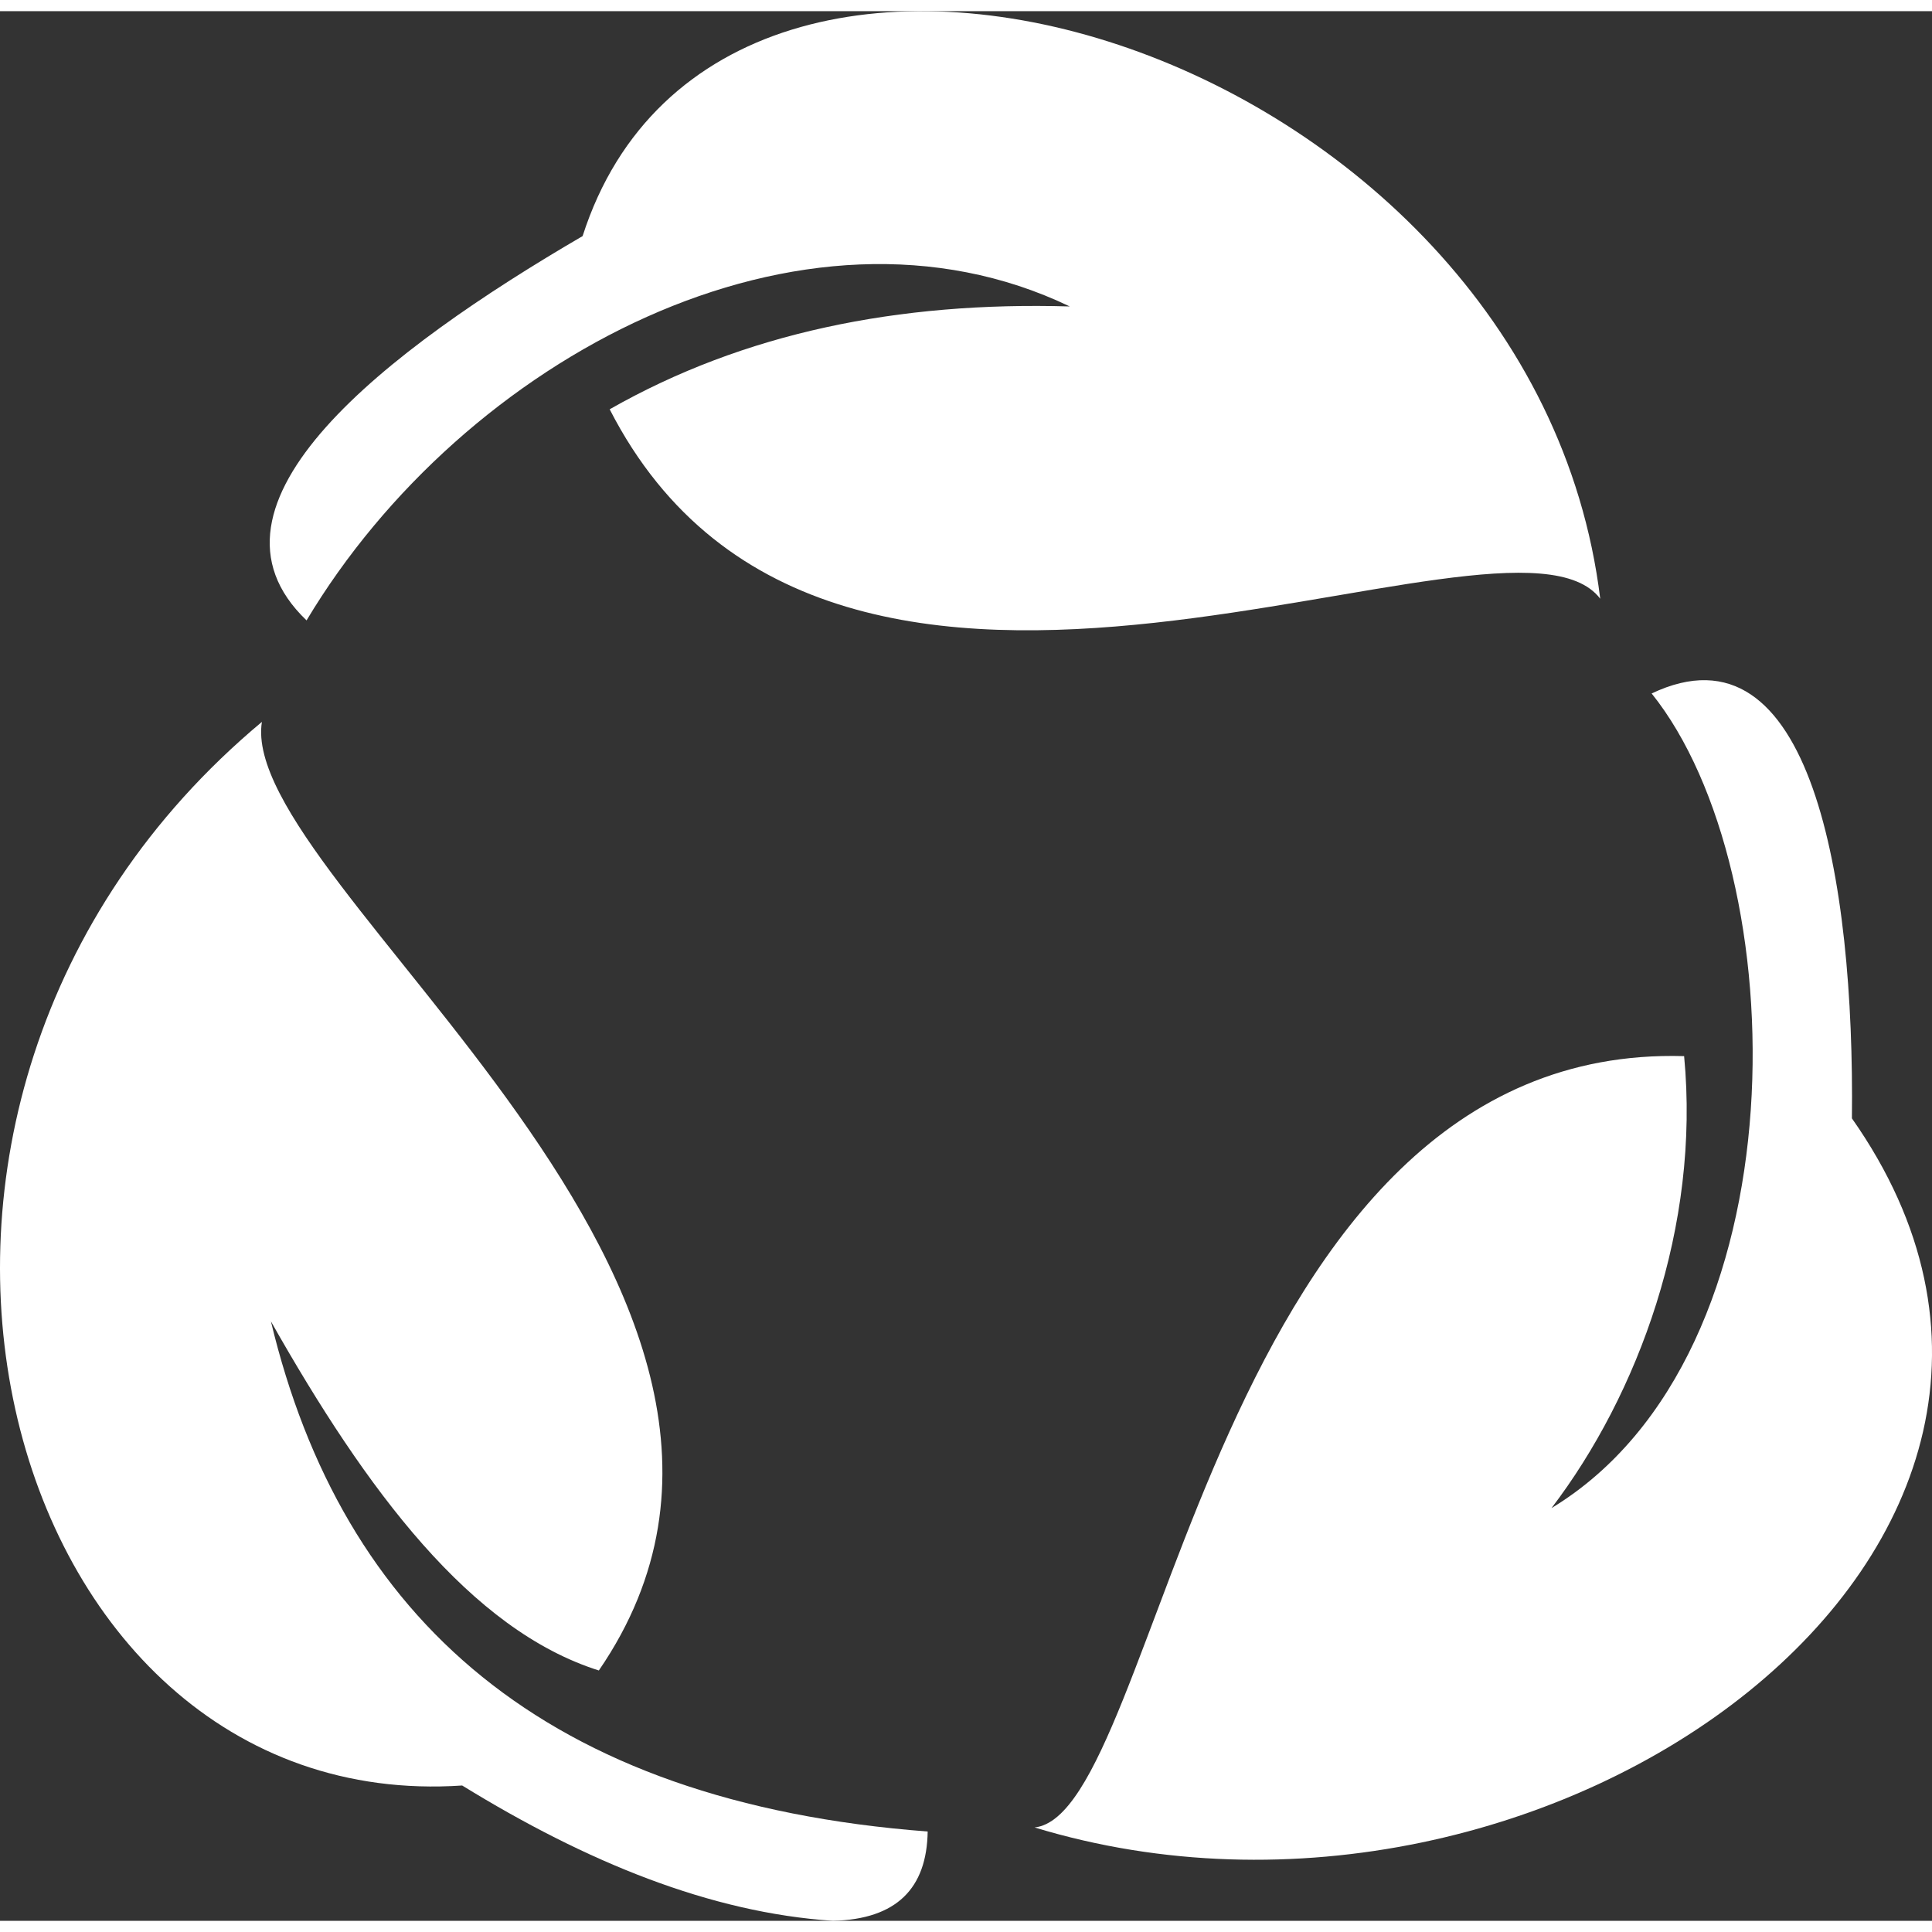
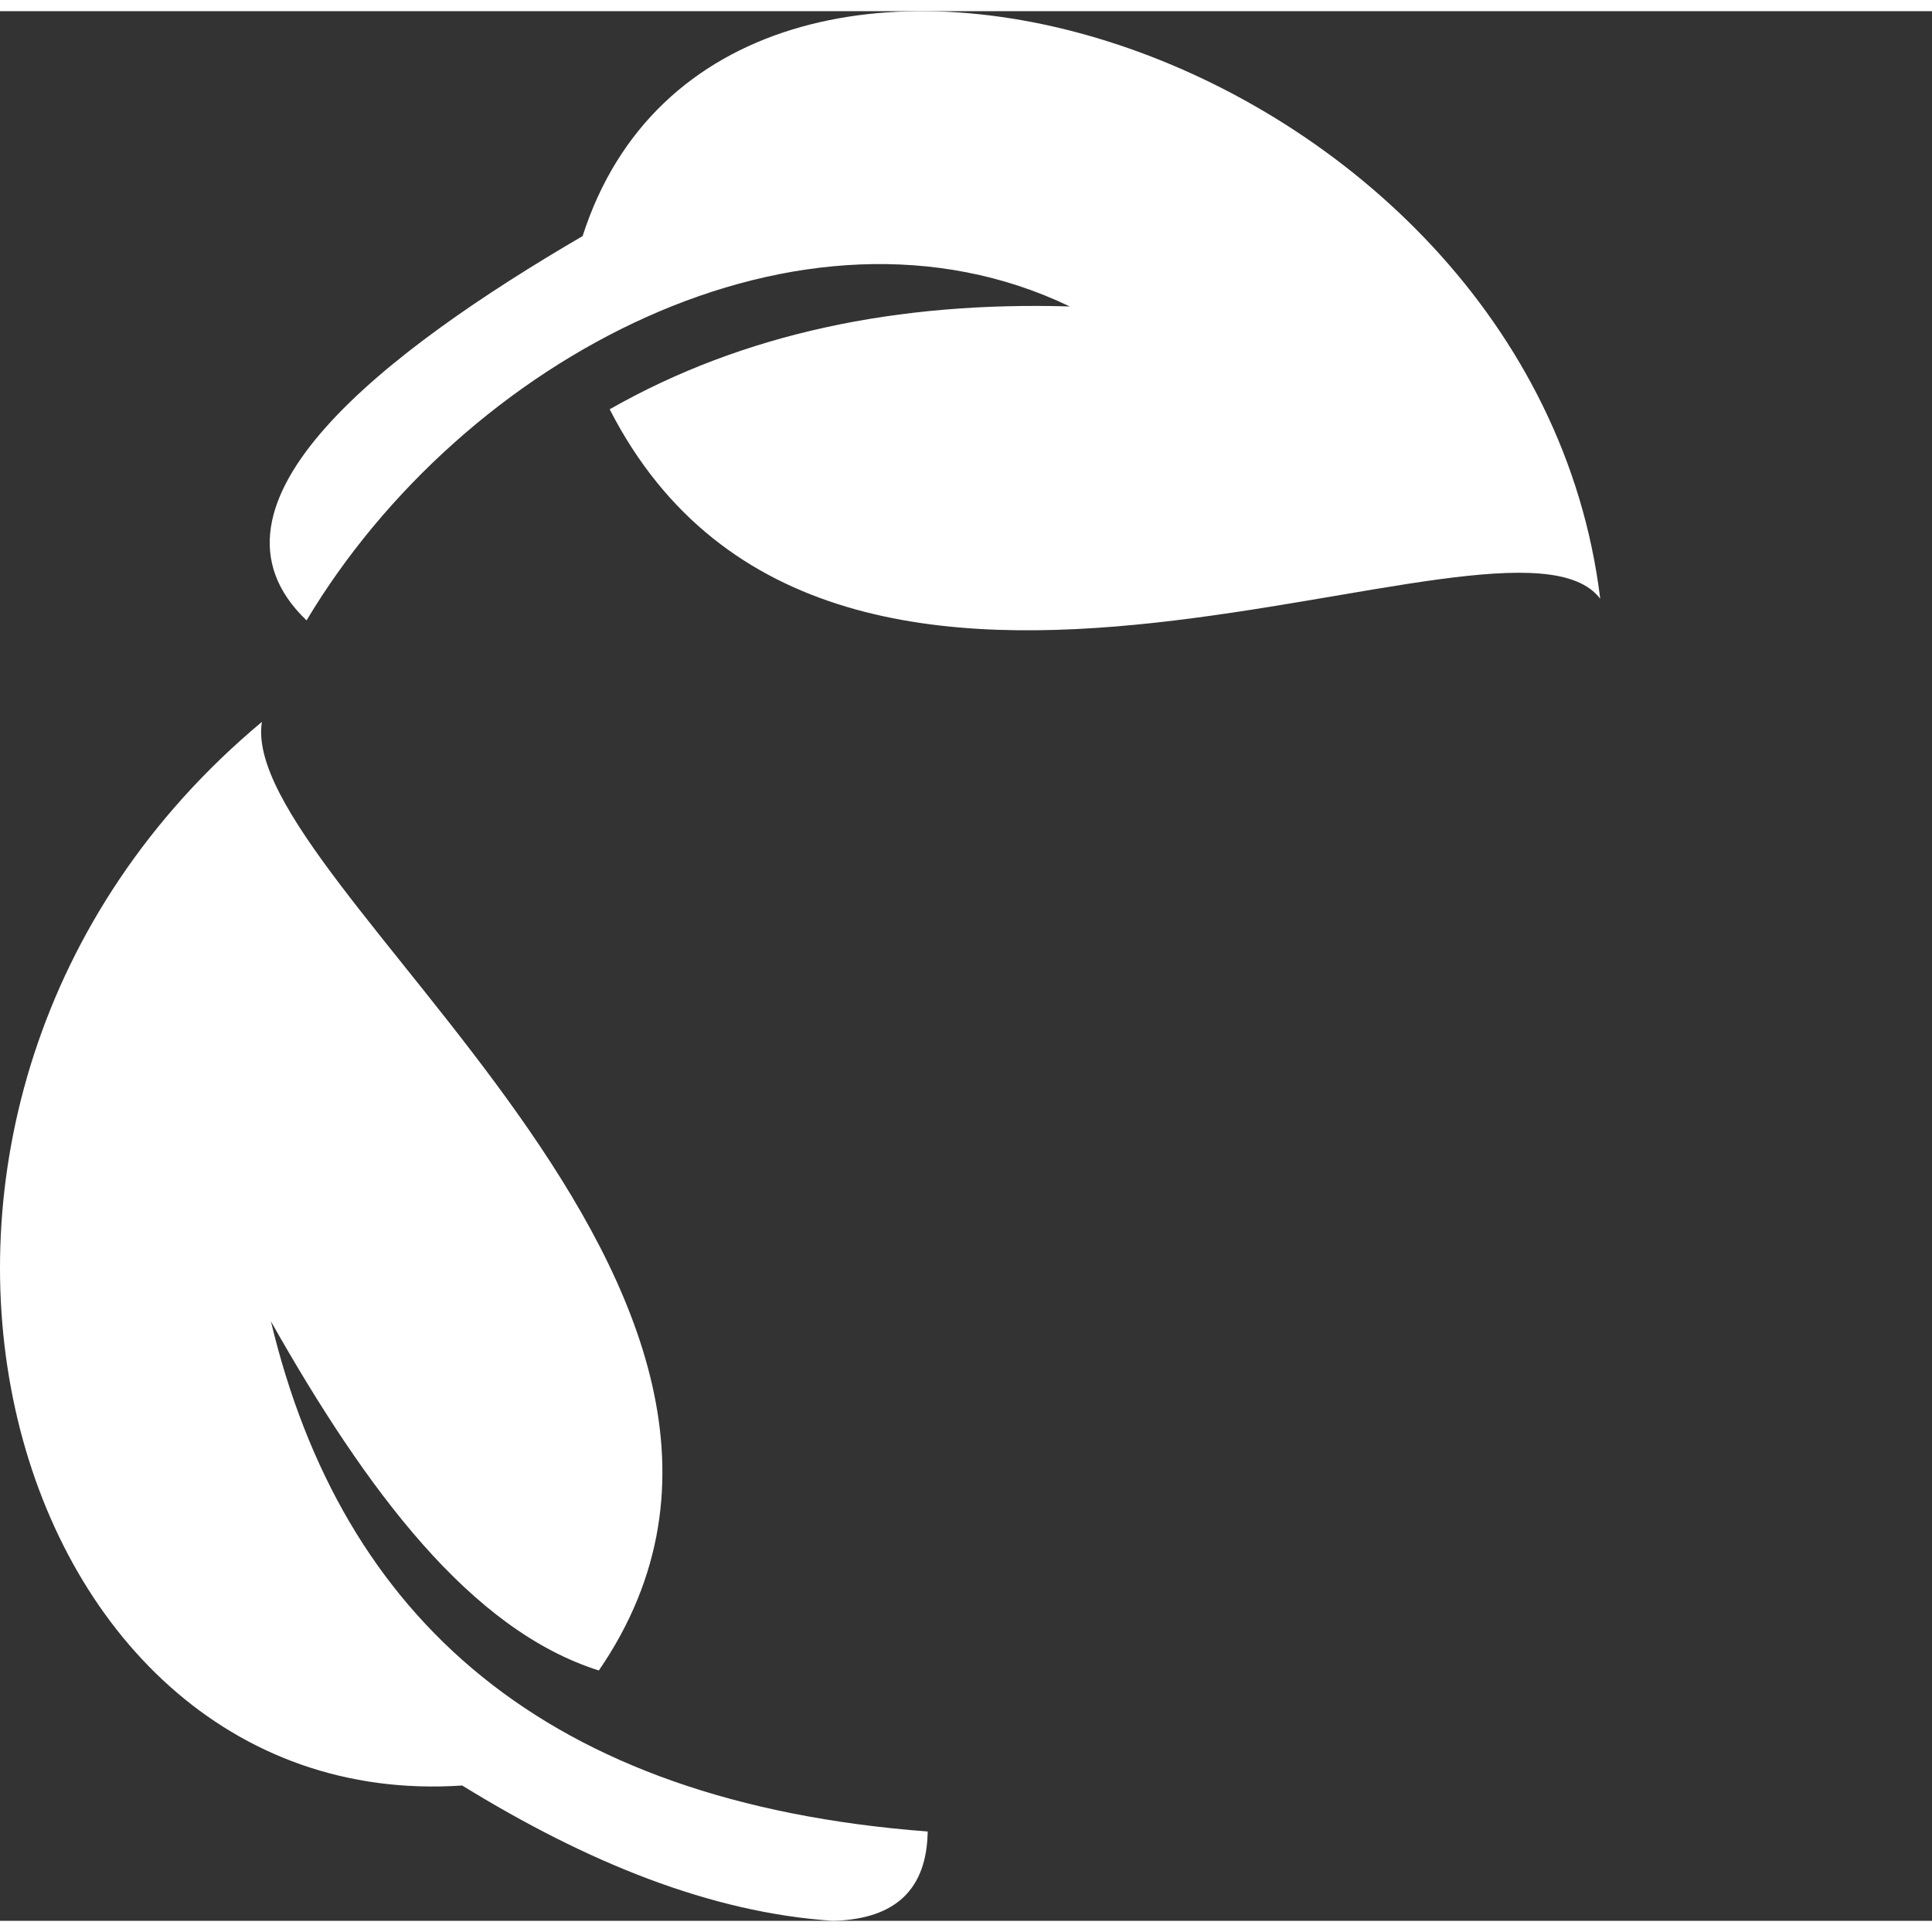
<svg xmlns="http://www.w3.org/2000/svg" id="_Слой_2" data-name="Слой 2" width="100" height="100" viewBox="0 0 713.86 705.6">
  <rect x="0" y="0" width="713.86" height="705.6" fill="#333333" stroke="none" />
  <defs>
    <style>
      .cls-1 {
        fill: #fff;
        stroke-width: 0px;
      }
    </style>
  </defs>
  <g id="_Слой_1-2" data-name="Слой 1">
    <path class="cls-1" d="M342.77,672.6c-.31,20.95-11.44,32.42-35,33-45.32-3.01-91.04-21.71-137-50C-1.42,667.2-72.73,404.1,96.77,262.6c-9.5,59.5,220.5,210.5,124.5,350.5-47.41-15-85.72-66.32-121.17-129,26.27,109.74,101.15,177.73,242.67,188.5Z" />
-     <path class="cls-1" d="M610.27,252.1c59-28,75,69,74,157,111,158-112.46,319.67-302,262,47-5,65-290,240-285,6,63-17,125-49,167,94-57,90-235,37-301Z" />
    <path class="cls-1" d="M113.27,225.1c58-97,183.27-163.4,282-116-63.29-1.86-120.43,9.76-170,38,83,162,332,25,366,70C566.27,12.1,267.27-78.9,215.27,83.1c-72,42-147,99-102,142Z" />
  </g>
</svg>